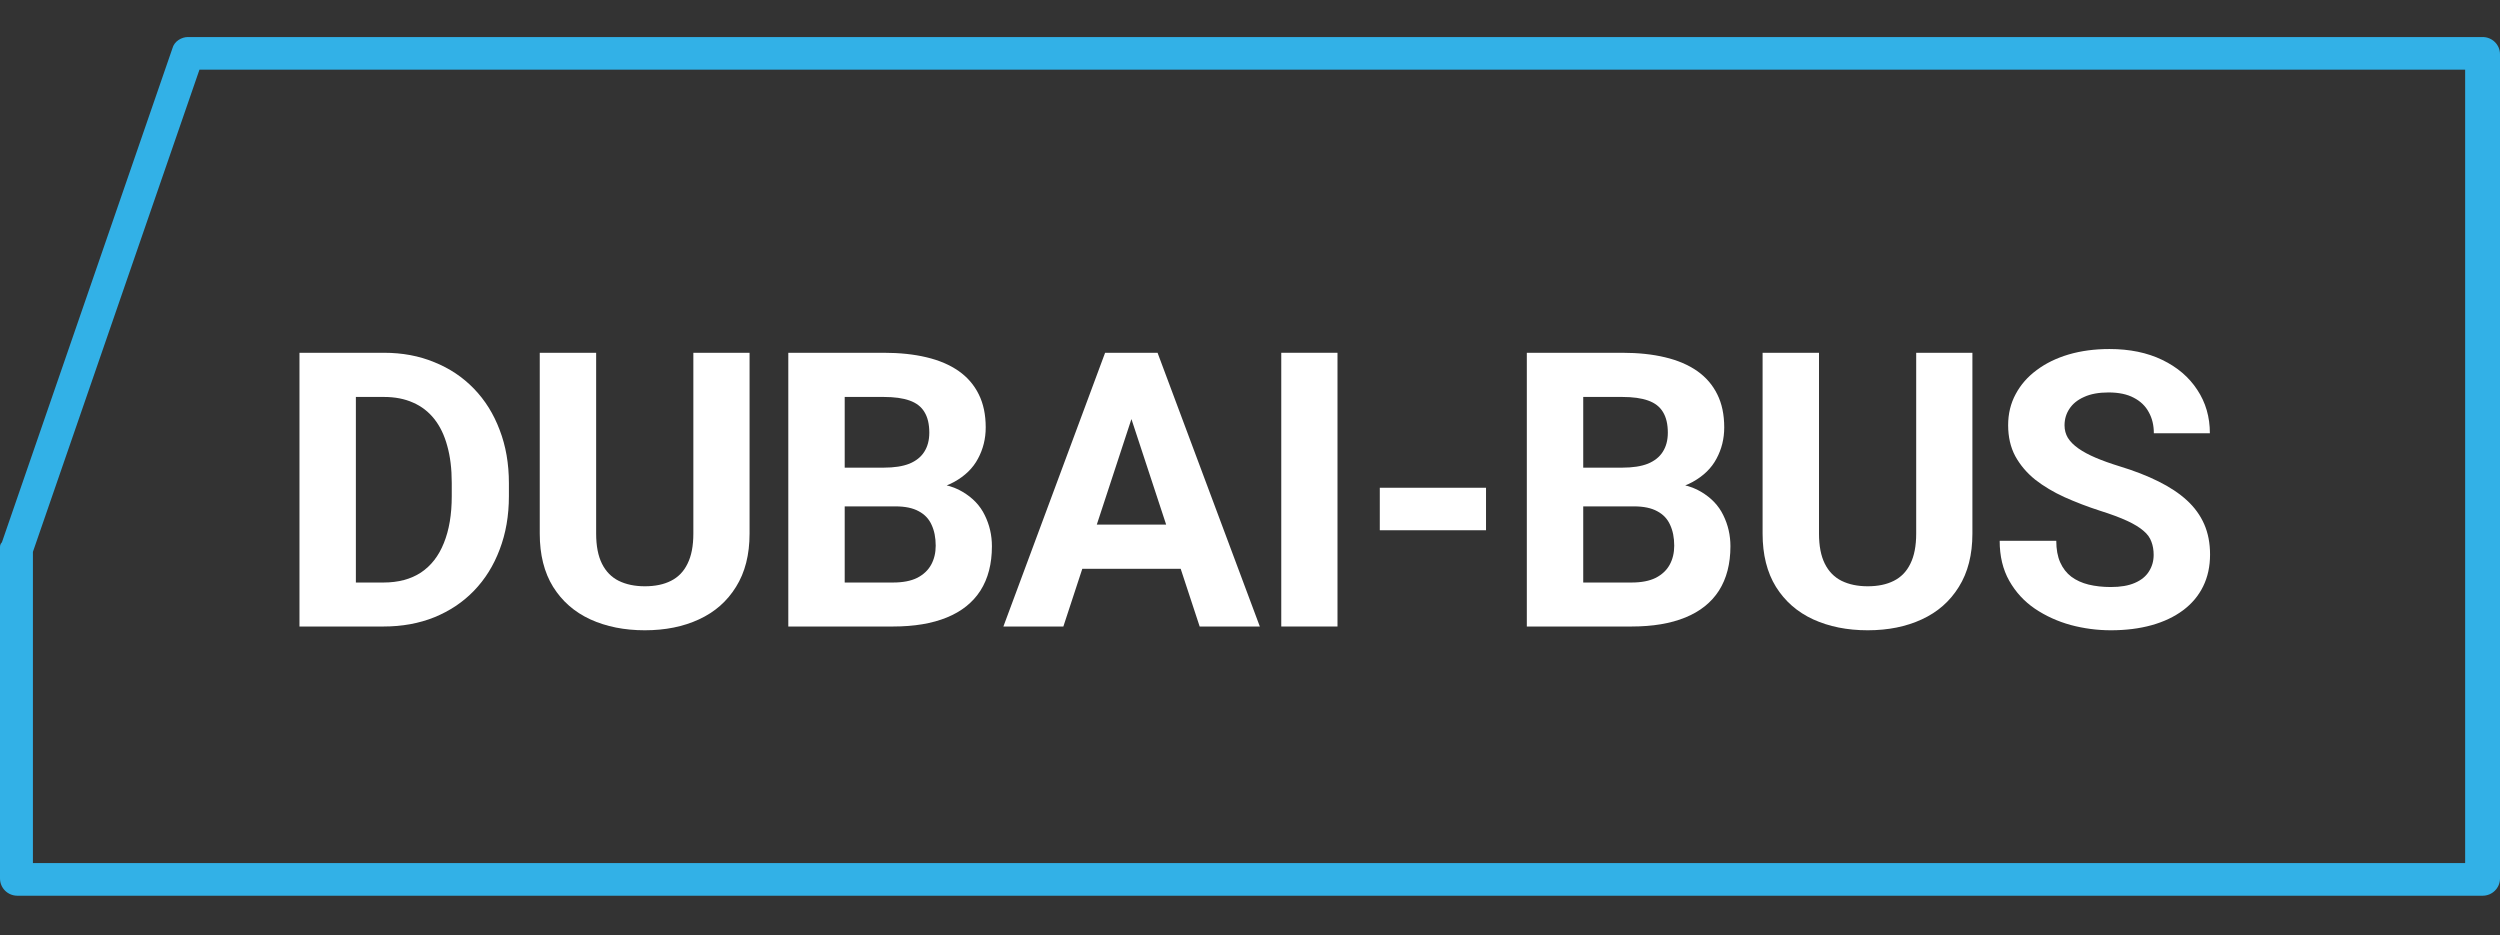
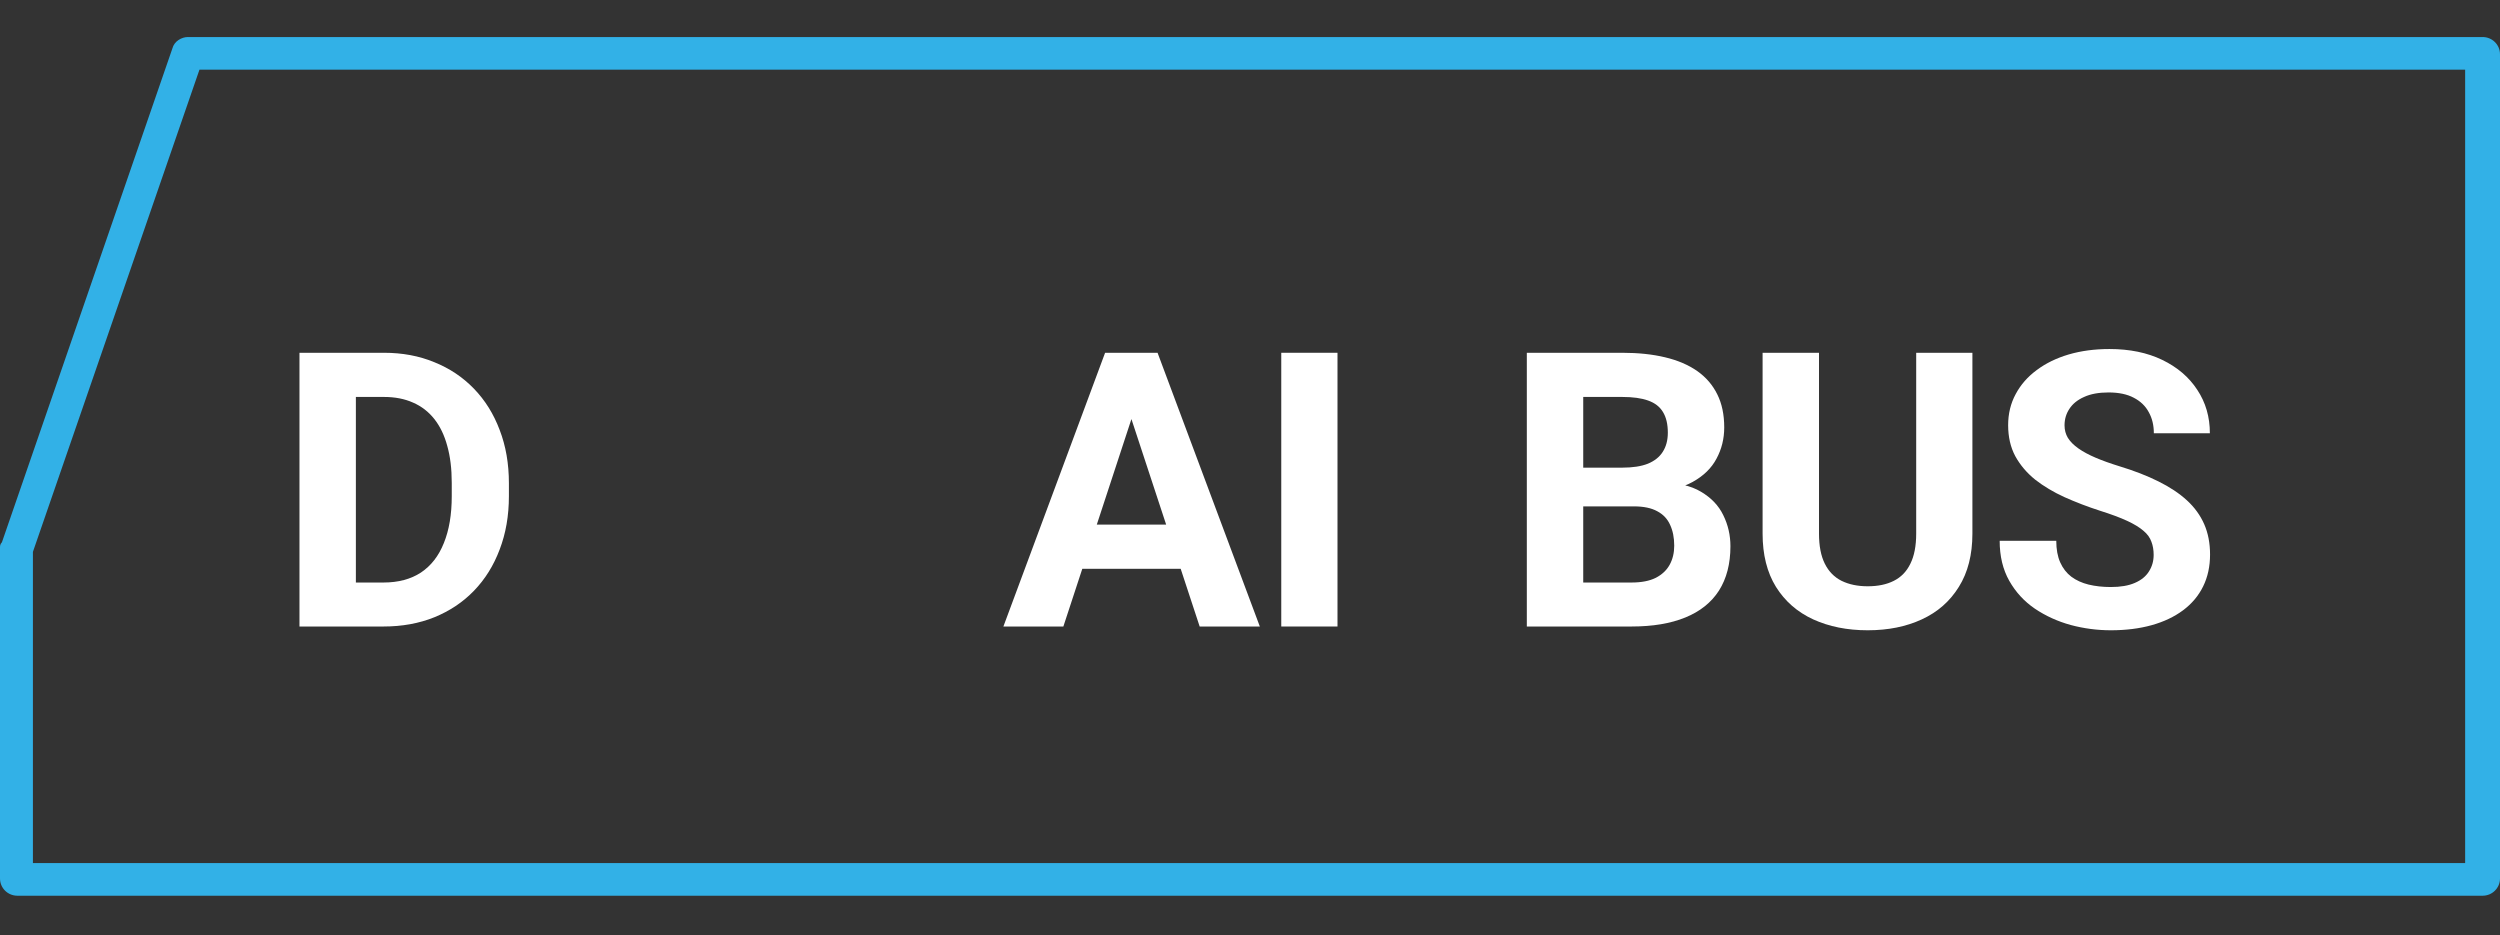
<svg xmlns="http://www.w3.org/2000/svg" width="270" height="101" viewBox="0 0 270 101" fill="none">
  <rect x="0" y="0" width="270" height="101" fill="#333333" stroke="none" />
  <path d="M270 5.867V94.871C270 95.908 269.163 96.738 268.118 96.738H242.393V93.211H266.235V7.527H21.541L3.555 59.601V93.211H242.393V96.738H1.882C0.837 96.738 0 95.908 0 94.871V59.186C0 58.979 0 58.771 0.209 58.564L18.613 5.245C18.823 4.415 19.659 4 20.287 4H268.118C269.163 4 270 4.83 270 5.867Z" fill="#32B1E7" />
  <path d="M232.595 59.927C232.595 59.399 232.513 58.926 232.351 58.506C232.202 58.073 231.918 57.68 231.498 57.328C231.079 56.963 230.49 56.604 229.732 56.252C228.974 55.9 227.992 55.535 226.788 55.156C225.447 54.722 224.175 54.235 222.97 53.694C221.779 53.152 220.723 52.523 219.803 51.805C218.896 51.074 218.178 50.228 217.65 49.267C217.136 48.306 216.879 47.189 216.879 45.917C216.879 44.685 217.15 43.568 217.691 42.567C218.232 41.551 218.99 40.685 219.965 39.968C220.94 39.237 222.09 38.675 223.417 38.282C224.757 37.89 226.226 37.694 227.823 37.694C230.002 37.694 231.904 38.086 233.529 38.871C235.153 39.656 236.412 40.733 237.305 42.1C238.212 43.467 238.666 45.03 238.666 46.79H232.615C232.615 45.924 232.432 45.166 232.067 44.516C231.715 43.853 231.173 43.331 230.442 42.953C229.725 42.573 228.818 42.384 227.722 42.384C226.666 42.384 225.786 42.546 225.082 42.871C224.378 43.183 223.85 43.609 223.498 44.151C223.146 44.678 222.97 45.274 222.97 45.937C222.97 46.438 223.092 46.892 223.336 47.298C223.593 47.704 223.972 48.083 224.473 48.435C224.974 48.787 225.59 49.118 226.321 49.43C227.051 49.741 227.898 50.046 228.859 50.343C230.469 50.831 231.884 51.379 233.102 51.988C234.334 52.597 235.363 53.281 236.189 54.039C237.014 54.797 237.637 55.657 238.057 56.618C238.476 57.579 238.686 58.668 238.686 59.887C238.686 61.173 238.436 62.323 237.935 63.339C237.434 64.354 236.71 65.213 235.762 65.917C234.815 66.621 233.684 67.156 232.371 67.521C231.058 67.887 229.59 68.07 227.965 68.07C226.503 68.07 225.062 67.88 223.64 67.501C222.219 67.108 220.926 66.519 219.762 65.734C218.611 64.949 217.691 63.948 217.001 62.729C216.31 61.511 215.965 60.069 215.965 58.404H222.077C222.077 59.325 222.219 60.103 222.503 60.739C222.787 61.376 223.187 61.89 223.701 62.283C224.229 62.675 224.852 62.959 225.569 63.135C226.3 63.311 227.099 63.399 227.965 63.399C229.021 63.399 229.887 63.251 230.564 62.953C231.255 62.655 231.762 62.242 232.087 61.714C232.425 61.186 232.595 60.591 232.595 59.927Z" fill="white" />
  <path d="M206.949 38.1H213.02V57.633C213.02 59.907 212.533 61.822 211.558 63.379C210.597 64.936 209.264 66.107 207.558 66.892C205.866 67.677 203.917 68.07 201.71 68.07C199.504 68.07 197.541 67.677 195.822 66.892C194.116 66.107 192.776 64.936 191.802 63.379C190.841 61.822 190.36 59.907 190.36 57.633V38.1H196.452V57.633C196.452 58.959 196.661 60.042 197.081 60.882C197.501 61.721 198.103 62.337 198.888 62.729C199.687 63.122 200.628 63.318 201.71 63.318C202.82 63.318 203.761 63.122 204.533 62.729C205.318 62.337 205.914 61.721 206.32 60.882C206.739 60.042 206.949 58.959 206.949 57.633V38.1Z" fill="white" />
  <path d="M176.471 54.689H168.877L168.836 50.506H175.212C176.335 50.506 177.256 50.364 177.973 50.079C178.691 49.782 179.226 49.355 179.577 48.8C179.943 48.232 180.126 47.541 180.126 46.729C180.126 45.809 179.95 45.064 179.598 44.496C179.259 43.927 178.725 43.514 177.994 43.257C177.276 43 176.349 42.871 175.212 42.871H170.989V67.663H164.897V38.1H175.212C176.931 38.1 178.467 38.262 179.821 38.587C181.188 38.912 182.346 39.406 183.293 40.069C184.241 40.733 184.965 41.572 185.466 42.587C185.967 43.589 186.217 44.78 186.217 46.161C186.217 47.379 185.94 48.502 185.385 49.531C184.843 50.56 183.984 51.399 182.806 52.049C181.642 52.699 180.119 53.057 178.237 53.125L176.471 54.689ZM176.207 67.663H167.212L169.587 62.912H176.207C177.276 62.912 178.149 62.743 178.826 62.404C179.503 62.053 180.004 61.579 180.329 60.983C180.654 60.388 180.816 59.704 180.816 58.932C180.816 58.066 180.667 57.315 180.369 56.678C180.085 56.042 179.625 55.555 178.989 55.217C178.352 54.865 177.513 54.689 176.471 54.689H170.603L170.643 50.506H177.953L179.354 52.151C181.154 52.123 182.603 52.442 183.699 53.105C184.809 53.755 185.615 54.601 186.116 55.643C186.63 56.685 186.887 57.802 186.887 58.993C186.887 60.888 186.474 62.486 185.649 63.785C184.823 65.071 183.611 66.039 182.014 66.689C180.43 67.338 178.495 67.663 176.207 67.663Z" fill="white" />
-   <path d="M160.49 52.678V57.267H149.018V52.678H160.49Z" fill="white" />
  <path d="M144.449 38.1V67.663H138.377V38.1H144.449Z" fill="white" />
  <path d="M122.884 43.156L114.843 67.663H108.366L119.351 38.1H123.473L122.884 43.156ZM129.564 67.663L121.503 43.156L120.854 38.1H125.016L136.062 67.663H129.564ZM129.199 56.658V61.43H113.584V56.658H129.199Z" fill="white" />
-   <path d="M96.71 54.689H89.117L89.076 50.506H95.451C96.575 50.506 97.496 50.364 98.213 50.079C98.93 49.782 99.465 49.355 99.817 48.8C100.183 48.232 100.365 47.541 100.365 46.729C100.365 45.809 100.189 45.064 99.837 44.496C99.499 43.927 98.964 43.514 98.233 43.257C97.516 43 96.589 42.871 95.451 42.871H91.228V67.663H85.137V38.1H95.451C97.171 38.1 98.707 38.262 100.061 38.587C101.428 38.912 102.585 39.406 103.533 40.069C104.48 40.733 105.205 41.572 105.705 42.587C106.206 43.589 106.457 44.78 106.457 46.161C106.457 47.379 106.179 48.502 105.624 49.531C105.083 50.56 104.223 51.399 103.046 52.049C101.881 52.699 100.359 53.057 98.477 53.125L96.71 54.689ZM96.447 67.663H87.451L89.827 62.912H96.447C97.516 62.912 98.389 62.743 99.066 62.404C99.743 62.053 100.243 61.579 100.568 60.983C100.893 60.388 101.056 59.704 101.056 58.932C101.056 58.066 100.907 57.315 100.609 56.678C100.325 56.042 99.864 55.555 99.228 55.217C98.592 54.865 97.753 54.689 96.71 54.689H90.842L90.883 50.506H98.193L99.594 52.151C101.394 52.123 102.842 52.442 103.939 53.105C105.049 53.755 105.854 54.601 106.355 55.643C106.87 56.685 107.127 57.802 107.127 58.993C107.127 60.888 106.714 62.486 105.888 63.785C105.062 65.071 103.851 66.039 102.254 66.689C100.67 67.338 98.734 67.663 96.447 67.663Z" fill="white" />
-   <path d="M74.882 38.1H80.953V57.633C80.953 59.907 80.466 61.822 79.491 63.379C78.53 64.936 77.197 66.107 75.491 66.892C73.799 67.677 71.85 68.07 69.643 68.07C67.437 68.07 65.474 67.677 63.755 66.892C62.049 66.107 60.709 64.936 59.735 63.379C58.773 61.822 58.293 59.907 58.293 57.633V38.1H64.384V57.633C64.384 58.959 64.594 60.042 65.014 60.882C65.433 61.721 66.036 62.337 66.821 62.729C67.62 63.122 68.56 63.318 69.643 63.318C70.753 63.318 71.694 63.122 72.466 62.729C73.251 62.337 73.846 61.721 74.252 60.882C74.672 60.042 74.882 58.959 74.882 57.633V38.1Z" fill="white" />
  <path d="M41.419 67.663H34.982L35.023 62.912H41.419C43.016 62.912 44.363 62.553 45.459 61.836C46.556 61.105 47.382 60.042 47.937 58.648C48.505 57.254 48.789 55.569 48.789 53.592V52.151C48.789 50.634 48.627 49.301 48.302 48.151C47.991 47 47.524 46.032 46.901 45.247C46.279 44.462 45.514 43.873 44.607 43.48C43.7 43.074 42.657 42.871 41.48 42.871H34.86V38.1H41.48C43.456 38.1 45.263 38.438 46.901 39.115C48.553 39.778 49.981 40.733 51.185 41.978C52.39 43.223 53.318 44.712 53.967 46.445C54.63 48.164 54.962 50.079 54.962 52.191V53.592C54.962 55.69 54.63 57.606 53.967 59.338C53.318 61.071 52.39 62.56 51.185 63.806C49.994 65.037 48.566 65.992 46.901 66.668C45.25 67.332 43.422 67.663 41.419 67.663ZM38.434 38.1V67.663H32.343V38.1H38.434Z" fill="white" />
</svg>